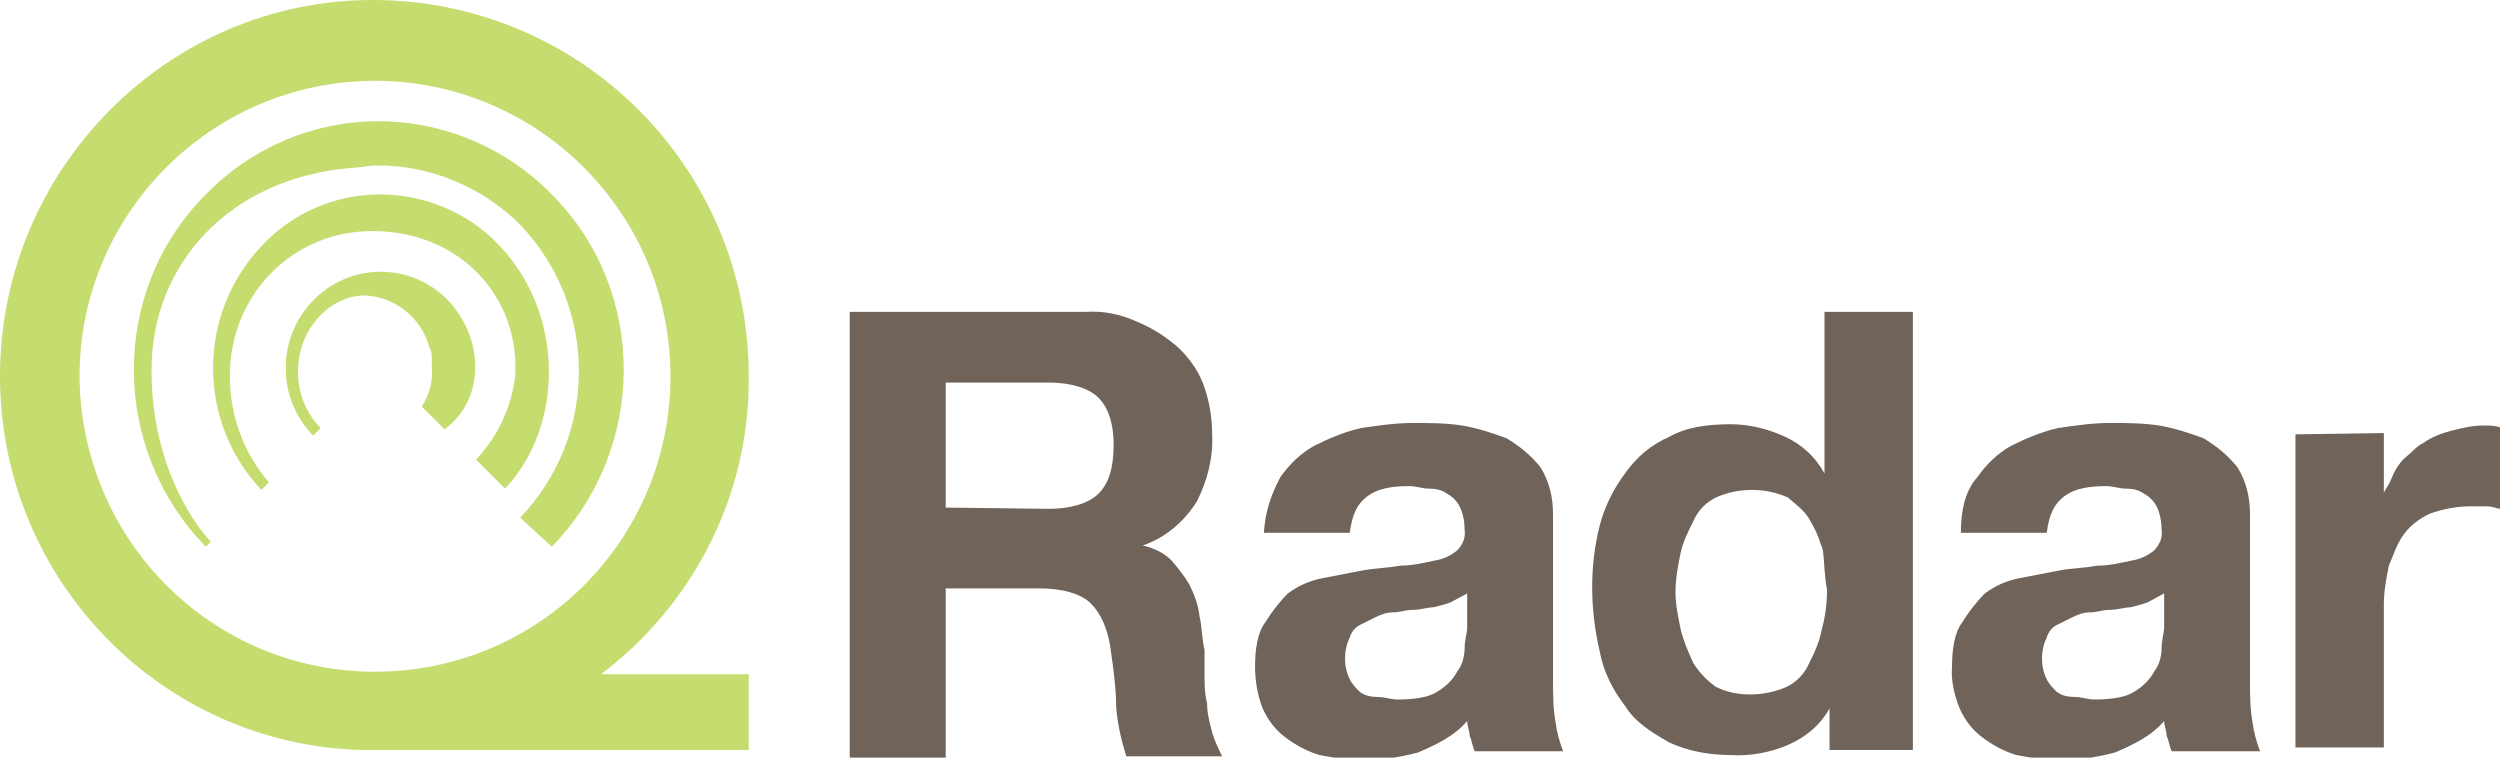
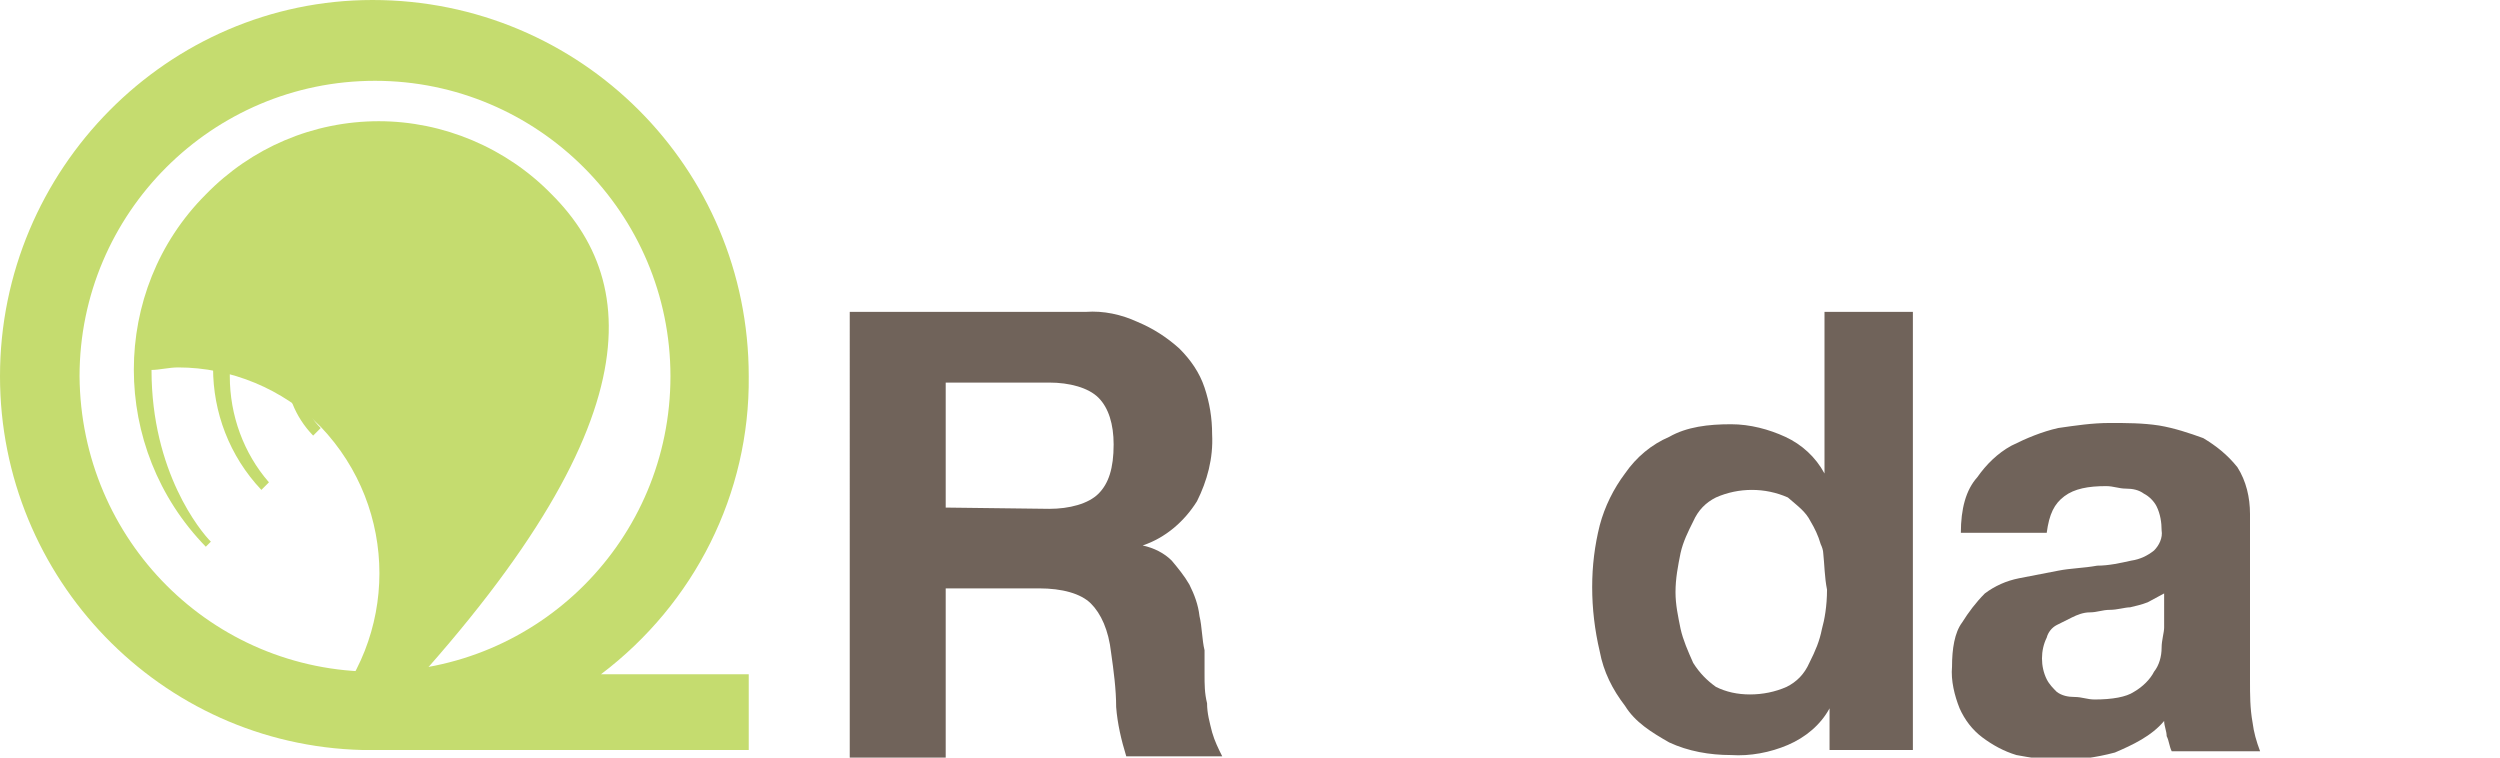
<svg xmlns="http://www.w3.org/2000/svg" version="1.1" id="Layer_1" x="0px" y="0px" viewBox="0 0 198 60" style="enable-background:new 0 0 198 60;" xml:space="preserve">
  <style type="text/css">
	.st0{fill:#70635A;}
	.st1{fill:#C5DC6F;}
</style>
  <g>
    <path class="st0" d="M86,24.7c1.4-0.1,2.8,0.2,4.1,0.8c1.2,0.5,2.3,1.2,3.3,2.1c0.9,0.9,1.6,1.9,2,3.1c0.4,1.2,0.6,2.4,0.6,3.7   c0.1,1.9-0.4,3.7-1.2,5.3c-1,1.6-2.5,2.9-4.3,3.5l0,0c0.9,0.2,1.7,0.6,2.3,1.2c0.5,0.6,1,1.2,1.4,1.9c0.4,0.8,0.7,1.6,0.8,2.5   c0.2,0.8,0.2,1.9,0.4,2.7v1.9c0,0.8,0,1.5,0.2,2.3c0,0.8,0.2,1.5,0.4,2.3c0.2,0.7,0.5,1.3,0.8,1.9h-7.6c-0.4-1.3-0.7-2.6-0.8-3.9   c0-1.4-0.2-2.9-0.4-4.3c-0.2-1.8-0.8-3.1-1.6-3.9c-0.8-0.8-2.3-1.2-4.1-1.2h-7.4v13.6h-7.6V24.7H86z M83.1,40.3   c1.6,0,3.1-0.4,3.9-1.2s1.2-2,1.2-3.9c0-1.6-0.4-2.9-1.2-3.7c-0.8-0.8-2.3-1.2-3.9-1.2h-8.2v9.9L83.1,40.3z" />
-     <path class="st0" d="M101.4,37.8c0.7-1,1.6-1.9,2.7-2.5c1.2-0.6,2.4-1.1,3.7-1.4c1.4-0.2,2.7-0.4,4.1-0.4c1.3,0,2.6,0,3.9,0.2   c1.2,0.2,2.4,0.6,3.5,1c1,0.6,1.9,1.3,2.7,2.3c0.7,1.1,1,2.4,1,3.7v13.2c0,1.1,0,2.2,0.2,3.3c0.1,0.8,0.3,1.5,0.6,2.3h-7   c-0.2-0.4-0.2-0.8-0.4-1.2c0-0.4-0.2-0.8-0.2-1.2c-1,1.2-2.5,1.9-3.9,2.5c-1.5,0.4-3,0.6-4.5,0.6c-1.1,0-2.2-0.2-3.3-0.4   c-1-0.3-1.9-0.8-2.7-1.4c-0.8-0.6-1.4-1.4-1.8-2.3c-0.4-1-0.6-2.2-0.6-3.3c0-1.4,0.2-2.7,0.8-3.5c0.5-0.8,1.1-1.6,1.8-2.3   c0.8-0.6,1.7-1,2.7-1.2l3.1-0.6c1-0.2,2-0.2,3.1-0.4c0.9,0,1.8-0.2,2.7-0.4c0.7-0.1,1.3-0.4,1.8-0.8c0.4-0.4,0.7-1,0.6-1.6   c0-0.6-0.1-1.3-0.4-1.9c-0.2-0.4-0.6-0.8-1-1c-0.4-0.3-0.9-0.4-1.4-0.4c-0.6,0-1-0.2-1.6-0.2c-1.4,0-2.5,0.2-3.3,0.8   c-0.8,0.6-1.2,1.4-1.4,2.9h-6.8C100.2,40.5,100.7,39.1,101.4,37.8 M114.9,47.7c-0.5,0.2-1,0.3-1.4,0.4c-0.4,0-1,0.2-1.6,0.2   s-1,0.2-1.6,0.2c-0.5,0-1,0.2-1.4,0.4c-0.4,0.2-0.8,0.4-1.2,0.6c-0.4,0.2-0.7,0.6-0.8,1c-0.5,1-0.5,2.3,0,3.3   c0.2,0.4,0.5,0.7,0.8,1c0.4,0.3,0.9,0.4,1.4,0.4c0.6,0,1,0.2,1.6,0.2c1.4,0,2.5-0.2,3.1-0.6c0.7-0.4,1.3-1,1.6-1.6   c0.4-0.5,0.6-1.2,0.6-1.9c0-0.6,0.2-1.2,0.2-1.6V47L114.9,47.7" />
    <path class="st0" d="M144.9,56.1c-0.7,1.3-1.9,2.3-3.3,2.9c-1.4,0.6-3,0.9-4.5,0.8c-1.7,0-3.4-0.3-4.9-1c-1.4-0.8-2.7-1.6-3.5-2.9   c-1-1.3-1.7-2.7-2-4.3c-0.4-1.7-0.6-3.4-0.6-5.1c0-1.7,0.2-3.3,0.6-4.9c0.4-1.5,1.1-2.9,2-4.1c0.9-1.3,2.1-2.3,3.5-2.9   c1.4-0.8,3.1-1,4.9-1c1.5,0,3,0.4,4.3,1c1.3,0.6,2.4,1.6,3.1,2.9l0,0V24.7h7v34.7h-6.6L144.9,56.1L144.9,56.1z M144.4,43.8   c0-0.2-0.1-0.5-0.2-0.7c-0.2-0.7-0.5-1.3-0.8-1.8c-0.4-0.8-1-1.2-1.8-1.9c-1.8-0.8-3.9-0.8-5.7,0c-0.8,0.4-1.4,1-1.8,1.9   c-0.4,0.8-0.8,1.6-1,2.5c-0.2,1-0.4,2-0.4,3.1c0,1,0.2,1.9,0.4,2.9c0.2,0.9,0.6,1.8,1,2.7c0.5,0.8,1.1,1.4,1.8,1.9   c0.8,0.4,1.7,0.6,2.7,0.6c1,0,2-0.2,2.9-0.6c0.8-0.4,1.4-1,1.8-1.9c0.5-1,0.8-1.7,1-2.7c0.2-0.7,0.4-1.8,0.4-3.1   C144.5,45.7,144.5,44.7,144.4,43.8z" />
    <path class="st0" d="M156.6,37.8c0.7-1,1.6-1.9,2.7-2.5c1.2-0.6,2.4-1.1,3.7-1.4c1.4-0.2,2.7-0.4,4.1-0.4c1.3,0,2.6,0,3.9,0.2   c1.2,0.2,2.4,0.6,3.5,1c1,0.6,1.9,1.3,2.7,2.3c0.7,1.1,1,2.4,1,3.7v13.2c0,1.1,0,2.2,0.2,3.3c0.1,0.8,0.3,1.5,0.6,2.3h-7   c-0.2-0.4-0.2-0.8-0.4-1.2c0-0.4-0.2-0.8-0.2-1.2c-1,1.2-2.5,1.9-3.9,2.5c-1.5,0.4-3,0.6-4.5,0.6c-1.1,0-2.2-0.2-3.3-0.4   c-1-0.3-1.9-0.8-2.7-1.4c-0.8-0.6-1.4-1.4-1.8-2.3c-0.4-1-0.7-2.2-0.6-3.3c0-1.4,0.2-2.7,0.8-3.5c0.5-0.8,1.1-1.6,1.8-2.3   c0.8-0.6,1.7-1,2.7-1.2l3.1-0.6c1-0.2,2-0.2,3.1-0.4c0.9,0,1.8-0.2,2.7-0.4c0.7-0.1,1.3-0.4,1.8-0.8c0.4-0.4,0.7-1,0.6-1.6   c0-0.6-0.1-1.3-0.4-1.9c-0.2-0.4-0.6-0.8-1-1c-0.4-0.3-0.9-0.4-1.4-0.4c-0.6,0-1-0.2-1.6-0.2c-1.4,0-2.5,0.2-3.3,0.8   s-1.2,1.4-1.4,2.9h-6.8C155.3,40.3,155.7,38.8,156.6,37.8 M170.1,47.7c-0.5,0.2-1,0.3-1.4,0.4c-0.4,0-1,0.2-1.6,0.2   c-0.6,0-1,0.2-1.6,0.2c-0.5,0-1,0.2-1.4,0.4c-0.4,0.2-0.8,0.4-1.2,0.6c-0.4,0.2-0.7,0.6-0.8,1c-0.5,1-0.5,2.3,0,3.3   c0.2,0.4,0.5,0.7,0.8,1c0.4,0.3,0.9,0.4,1.4,0.4c0.6,0,1,0.2,1.6,0.2c1.4,0,2.5-0.2,3.1-0.6c0.7-0.4,1.3-1,1.6-1.6   c0.4-0.5,0.6-1.2,0.6-1.9c0-0.6,0.2-1.2,0.2-1.6V47L170.1,47.7" />
-     <path class="st0" d="M188.8,34.3v4.7c0.3-0.5,0.5-0.8,0.6-1.1c0.3-0.7,0.4-0.8,0.6-1.1c0.2-0.3,0.4-0.5,0.9-0.9   c0.3-0.3,0.6-0.6,1-0.8c0.7-0.5,1.5-0.8,2.3-1c0.8-0.2,1.6-0.4,2.5-0.4c0.5,0,1,0,1.4,0.2v6.4c-0.4,0-0.6-0.2-1.2-0.2h-1.2   c-1.1,0-2.2,0.2-3.3,0.6c-0.8,0.4-1.5,0.9-2,1.6c-0.6,0.8-0.8,1.6-1.2,2.5c-0.2,1-0.4,2-0.4,3.1v11.3h-7V34.4L188.8,34.3z" />
    <path class="st1" d="M47.6,53.4c7.4-5.6,11.8-14.3,11.7-23.6C59.3,13.3,46,0,29.5,0C13.3,0,0,13.4,0,29.8c0,16,12.7,29.2,28.7,29.6   h30.6v-6H47.6z M6.3,29.8c0-12.9,10.5-23.4,23.4-23.4c12.9,0,23.4,10.5,23.4,23.4S42.7,53.2,29.7,53.2C16.8,53.2,6.4,42.8,6.3,29.8   C6.3,29.8,6.3,29.8,6.3,29.8" />
-     <path class="st1" d="M43.7,15.4c-3.6-3.7-8.6-5.8-13.7-5.8c-5.2,0-10.1,2.1-13.7,5.8c-7.6,7.6-7.6,20.1,0,27.9l0.4-0.4   c-0.8-0.8-4.7-5.5-4.7-13.6c0-8.4,6.2-15.2,15.8-16c0.6,0,1.4-0.2,2.1-0.2c4.2,0,8.3,1.7,11.3,4.7c6.2,6.5,6.2,16.7,0,23.2l2.5,2.3   C51.3,35.5,51.3,23,43.7,15.4" />
+     <path class="st1" d="M43.7,15.4c-3.6-3.7-8.6-5.8-13.7-5.8c-5.2,0-10.1,2.1-13.7,5.8c-7.6,7.6-7.6,20.1,0,27.9l0.4-0.4   c-0.8-0.8-4.7-5.5-4.7-13.6c0.6,0,1.4-0.2,2.1-0.2c4.2,0,8.3,1.7,11.3,4.7c6.2,6.5,6.2,16.7,0,23.2l2.5,2.3   C51.3,35.5,51.3,23,43.7,15.4" />
    <path class="st1" d="M39.6,19.5c-2.4-2.6-5.9-4.1-9.5-4.1c-3.6,0-7,1.5-9.4,4.1c-5.1,5.4-5.1,13.9,0,19.3l0.6-0.6   c-2-2.3-3.1-5.3-3.1-8.4c0-6.4,4.9-11.5,11.3-11.5c7,0,11.7,5.3,11.3,11.5c-0.3,2.5-1.4,4.8-3.1,6.6l2.3,2.3   C44.7,33.7,44.7,24.9,39.6,19.5" />
    <path class="st1" d="M35.5,23.8c-2.9-3-7.6-3-10.5-0.2c-0.1,0.1-0.1,0.1-0.2,0.2c-2.9,3-2.9,7.7,0,10.7l0.6-0.6   c-1.2-1.2-1.8-2.8-1.8-4.5c0-3.3,2.5-6,5.3-6c2.4,0.1,4.5,1.8,5.1,4.1c0.2,0.3,0.2,0.7,0.2,1v0.6c0.1,1.1-0.2,2.2-0.8,3.1l1.8,1.8   C38.4,31.7,38.4,26.9,35.5,23.8" />
-     <path class="st0" d="M192.9,42.7" />
  </g>
  <path class="st0" d="M951.2,93.8" />
</svg>